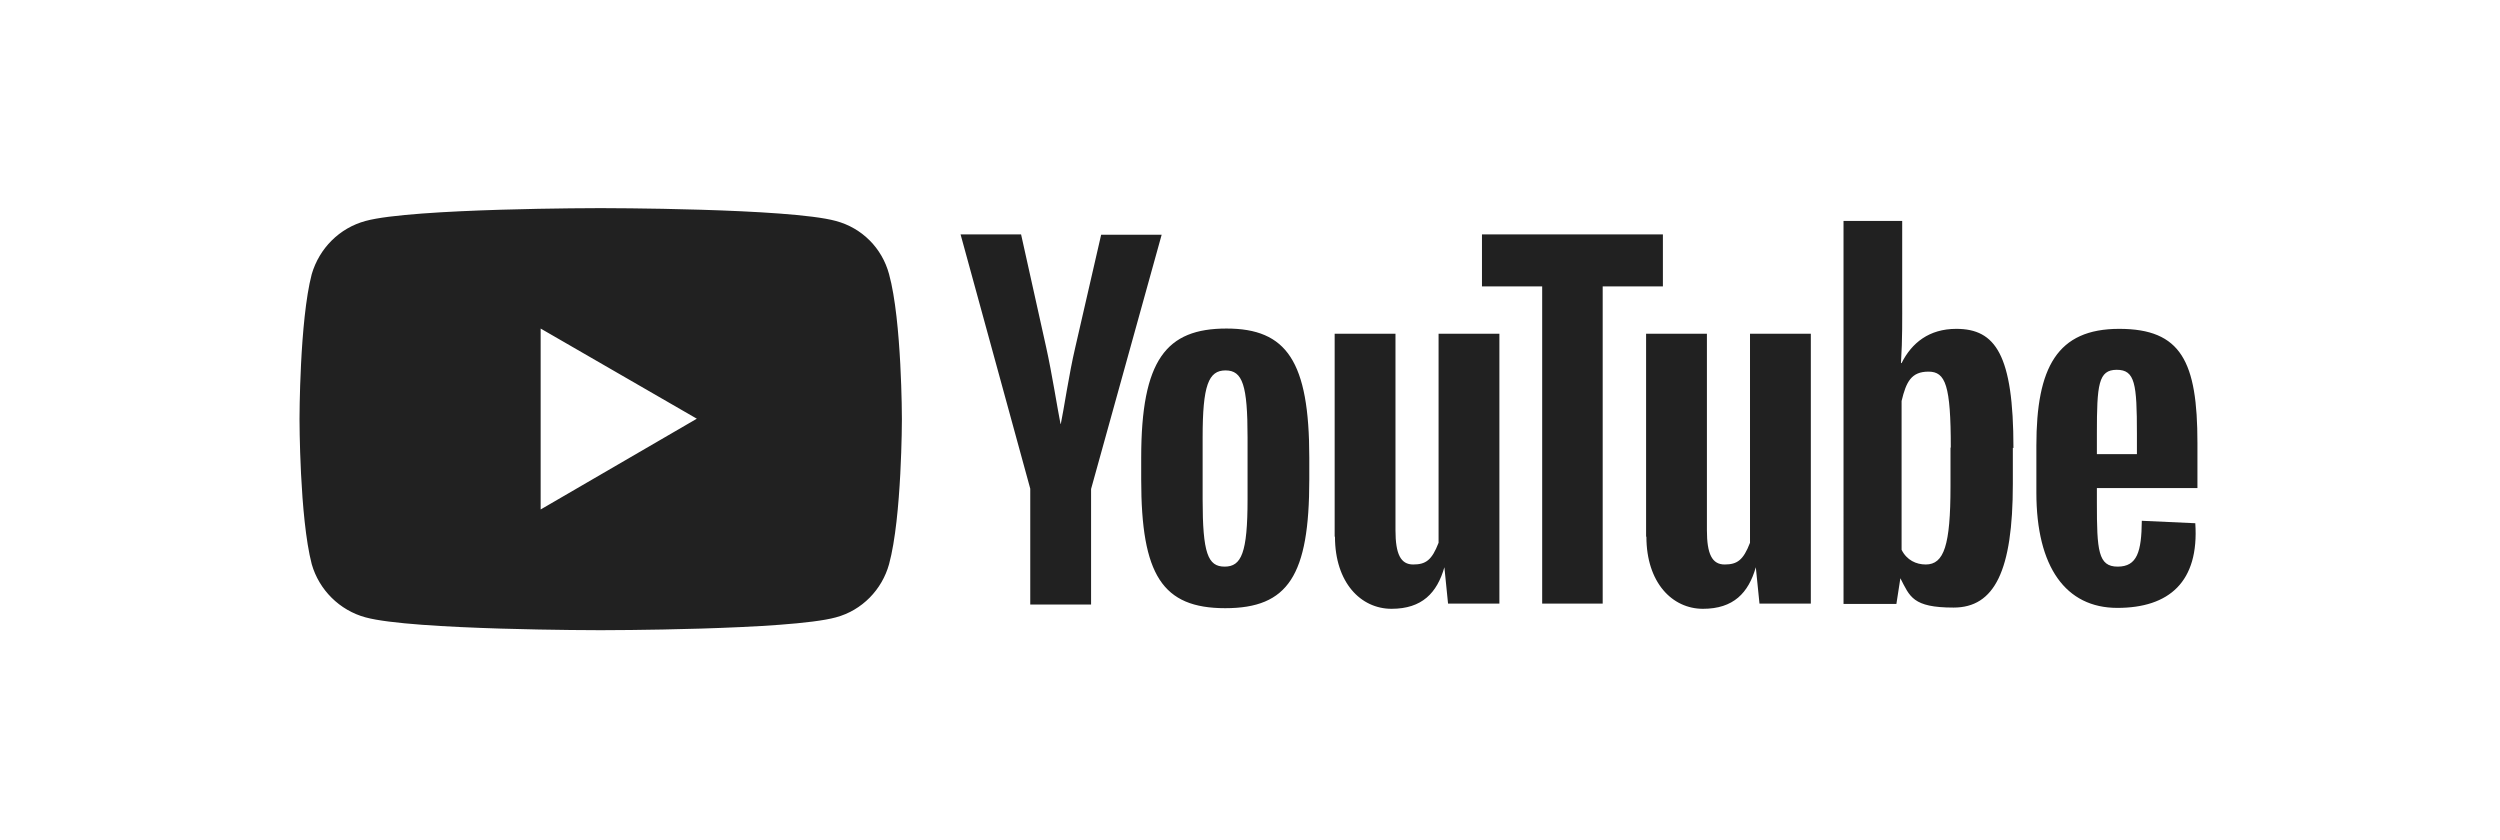
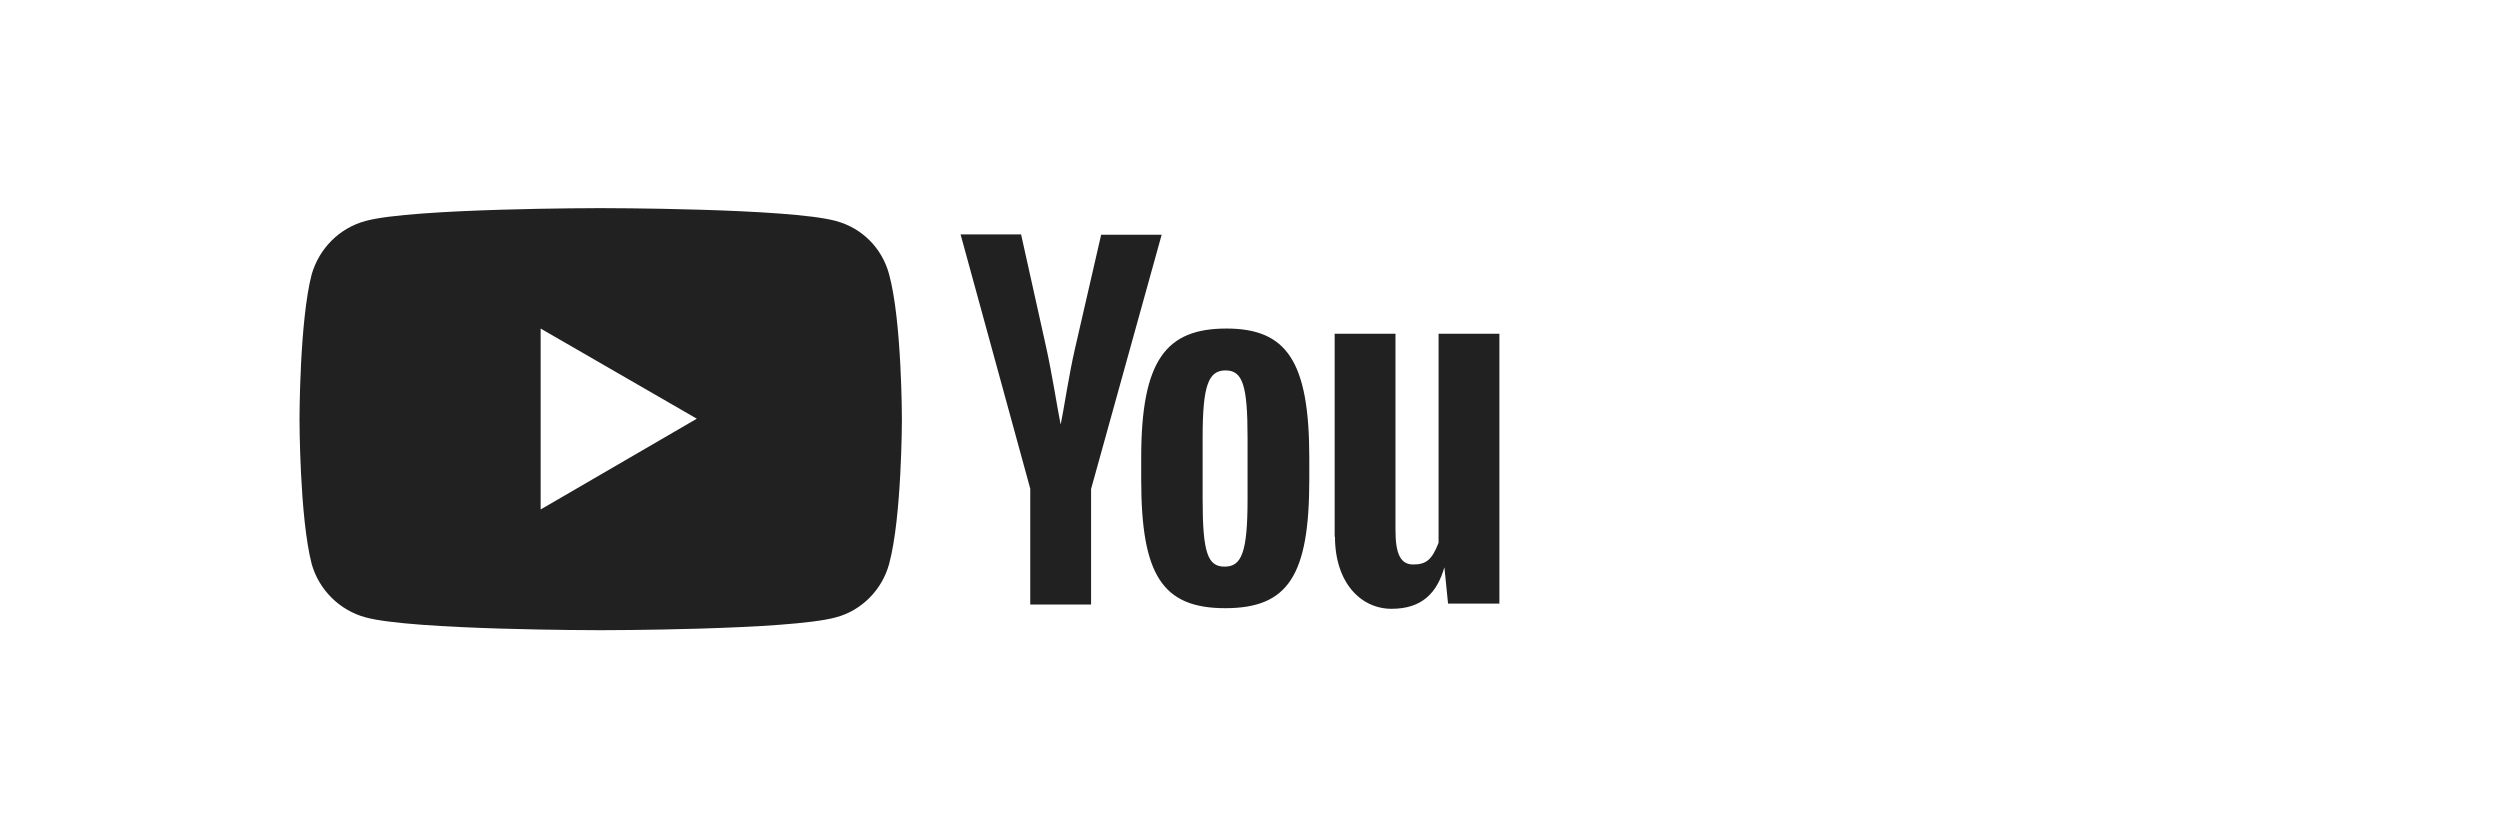
<svg xmlns="http://www.w3.org/2000/svg" id="Layer_1" version="1.1" viewBox="0 0 818 275">
  <defs>
    <style>.st0{fill:#212121}</style>
  </defs>
  <path d="M290.9 89.7c-2.3-8.5-8.8-15.1-17.4-17.4-15.3-4.2-77-4.2-77-4.2s-61.6 0-76.9 4.2c-8.5 2.3-15.1 8.9-17.6 17.4-4 15.3-4 47.4-4 47.4s0 32.1 4 47.5c2.4 8.4 9.1 15.1 17.6 17.4 15.3 4.2 76.9 4.2 76.9 4.2s61.8 0 77-4.2c8.6-2.3 15.1-9.1 17.4-17.4 4.2-15.4 4.2-47.5 4.2-47.5s0-32.1-4.2-47.4Zm-114 77v-59.2L228 137l-51.1 29.7Zm160.2 31v-37.8l-22.8-83.2h19.8l8.2 36.9c1.9 8.5 3.8 20.7 4.7 25.1h.1c.9-4.2 2.7-16.4 4.7-24.9l8.5-37h19.8L357 160v37.8h-19.9Zm91.3-47.9v7.1c0 31.4-6.9 42.1-27.5 42.1s-27.5-10.9-27.5-42.1v-7.1c0-32.1 8.2-42.3 27.9-42.3s27.1 10.7 27.1 42.3Zm-20.2-6.7c0-17-1.6-21.9-7.2-21.9s-7.5 4.9-7.5 21.9v20.3c0 17.6 1.7 22 7.2 22s7.5-4.5 7.5-22v-20.3Zm28.5 32.5v-66.4h19.9v64.3c0 7.8 1.7 11.2 5.8 11.2s6.1-1.4 8.3-7.1v-68.4h19.9v88.3h-16.8l-1.2-11.9c-2.4 8.4-7.3 13.6-17.3 13.6s-18.5-8.5-18.5-23.6Z" class="st0" />
-   <path d="M504.6 197.5V93.7h-19.7v-17h59.2v17h-19.7v103.8h-19.9Z" class="st0" />
-   <path d="M538.6 175.6v-66.4h19.9v64.3c0 7.8 1.7 11.2 5.8 11.2s6.1-1.4 8.3-7.1v-68.4h19.9v88.3h-16.8l-1.2-11.9c-2.4 8.4-7.3 13.6-17.3 13.6s-18.5-8.5-18.5-23.6Zm120-29.1v11.8c0 28.5-6 40.5-19.4 40.5s-14.3-3.6-17.4-9.6l-1.3 8.4h-17.3V72.3h19.2v25.3c0 6.6.1 13.2-.4 21.2h.2c3.3-6.6 9-11.2 17.9-11.2 12.8 0 18.7 8.4 18.7 39Zm-20.3 0c0-20.4-1.7-24.9-7.3-24.9s-7.3 3.3-8.8 9.6v48.7c1.7 3.4 4.8 4.8 7.9 4.8 6 0 8.1-6.3 8.1-25.5v-12.8Zm80.7 13.2h-32.9v4.8c0 15.6.4 20.9 6.8 20.9s7.8-4.9 7.9-15l17.5.8c1.3 19.2-8.6 27.7-25.5 27.7s-26.5-13.4-26.5-37.7v-15.4c0-25.6 6.8-38.2 27.1-38.2s25.6 10.7 25.6 37.3v14.8Zm-32.9-17.8v6.7h13.1v-6.7c0-16.3-.6-20.9-6.6-20.9s-6.5 4.8-6.5 20.9Z" class="st0" />
</svg>